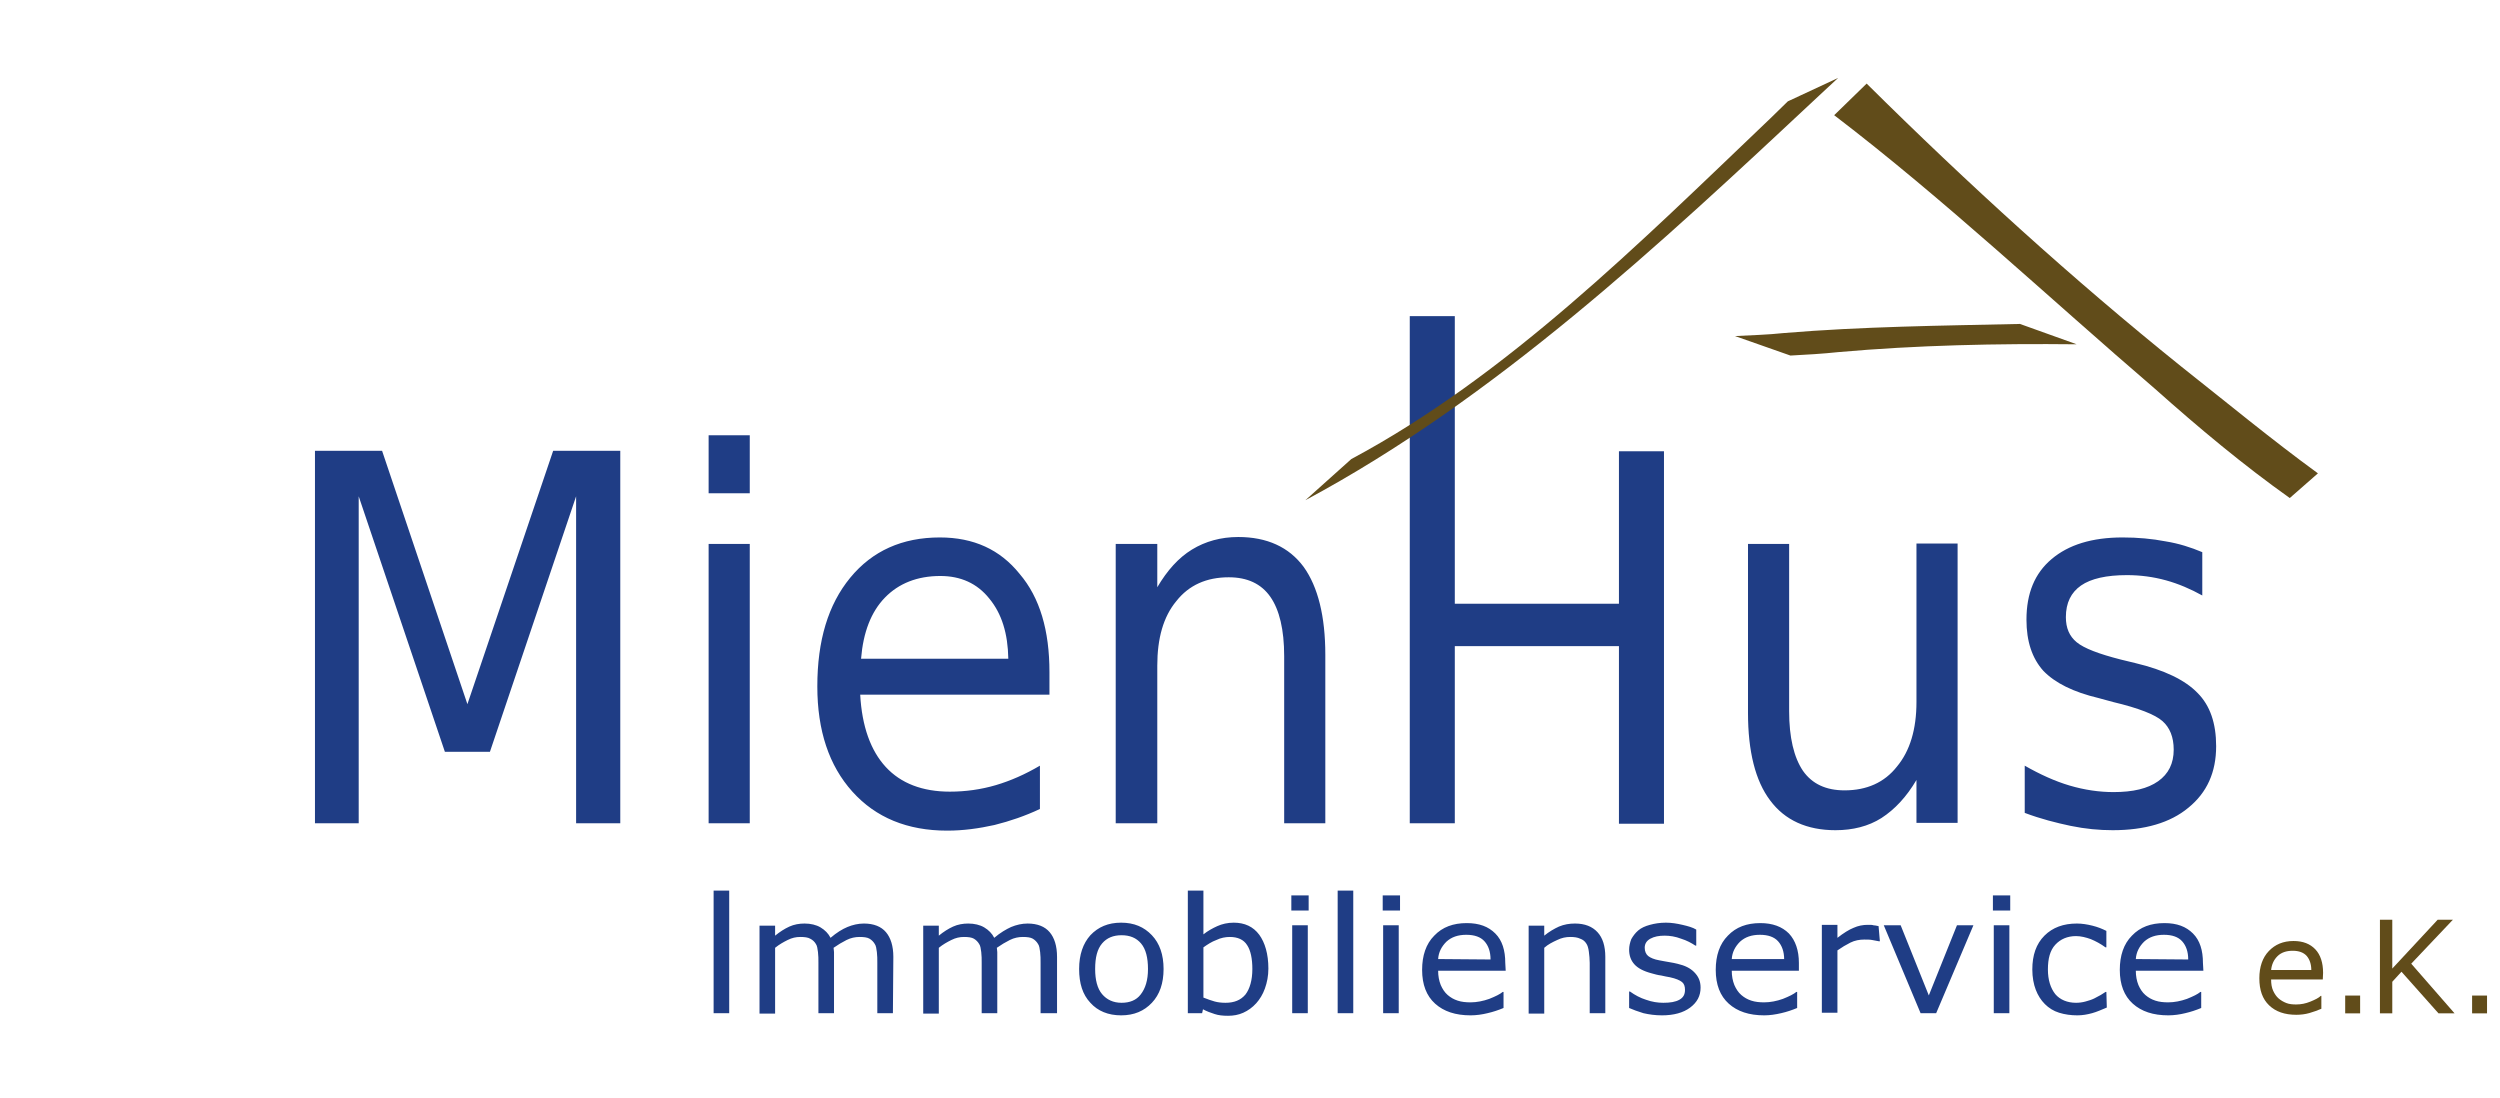
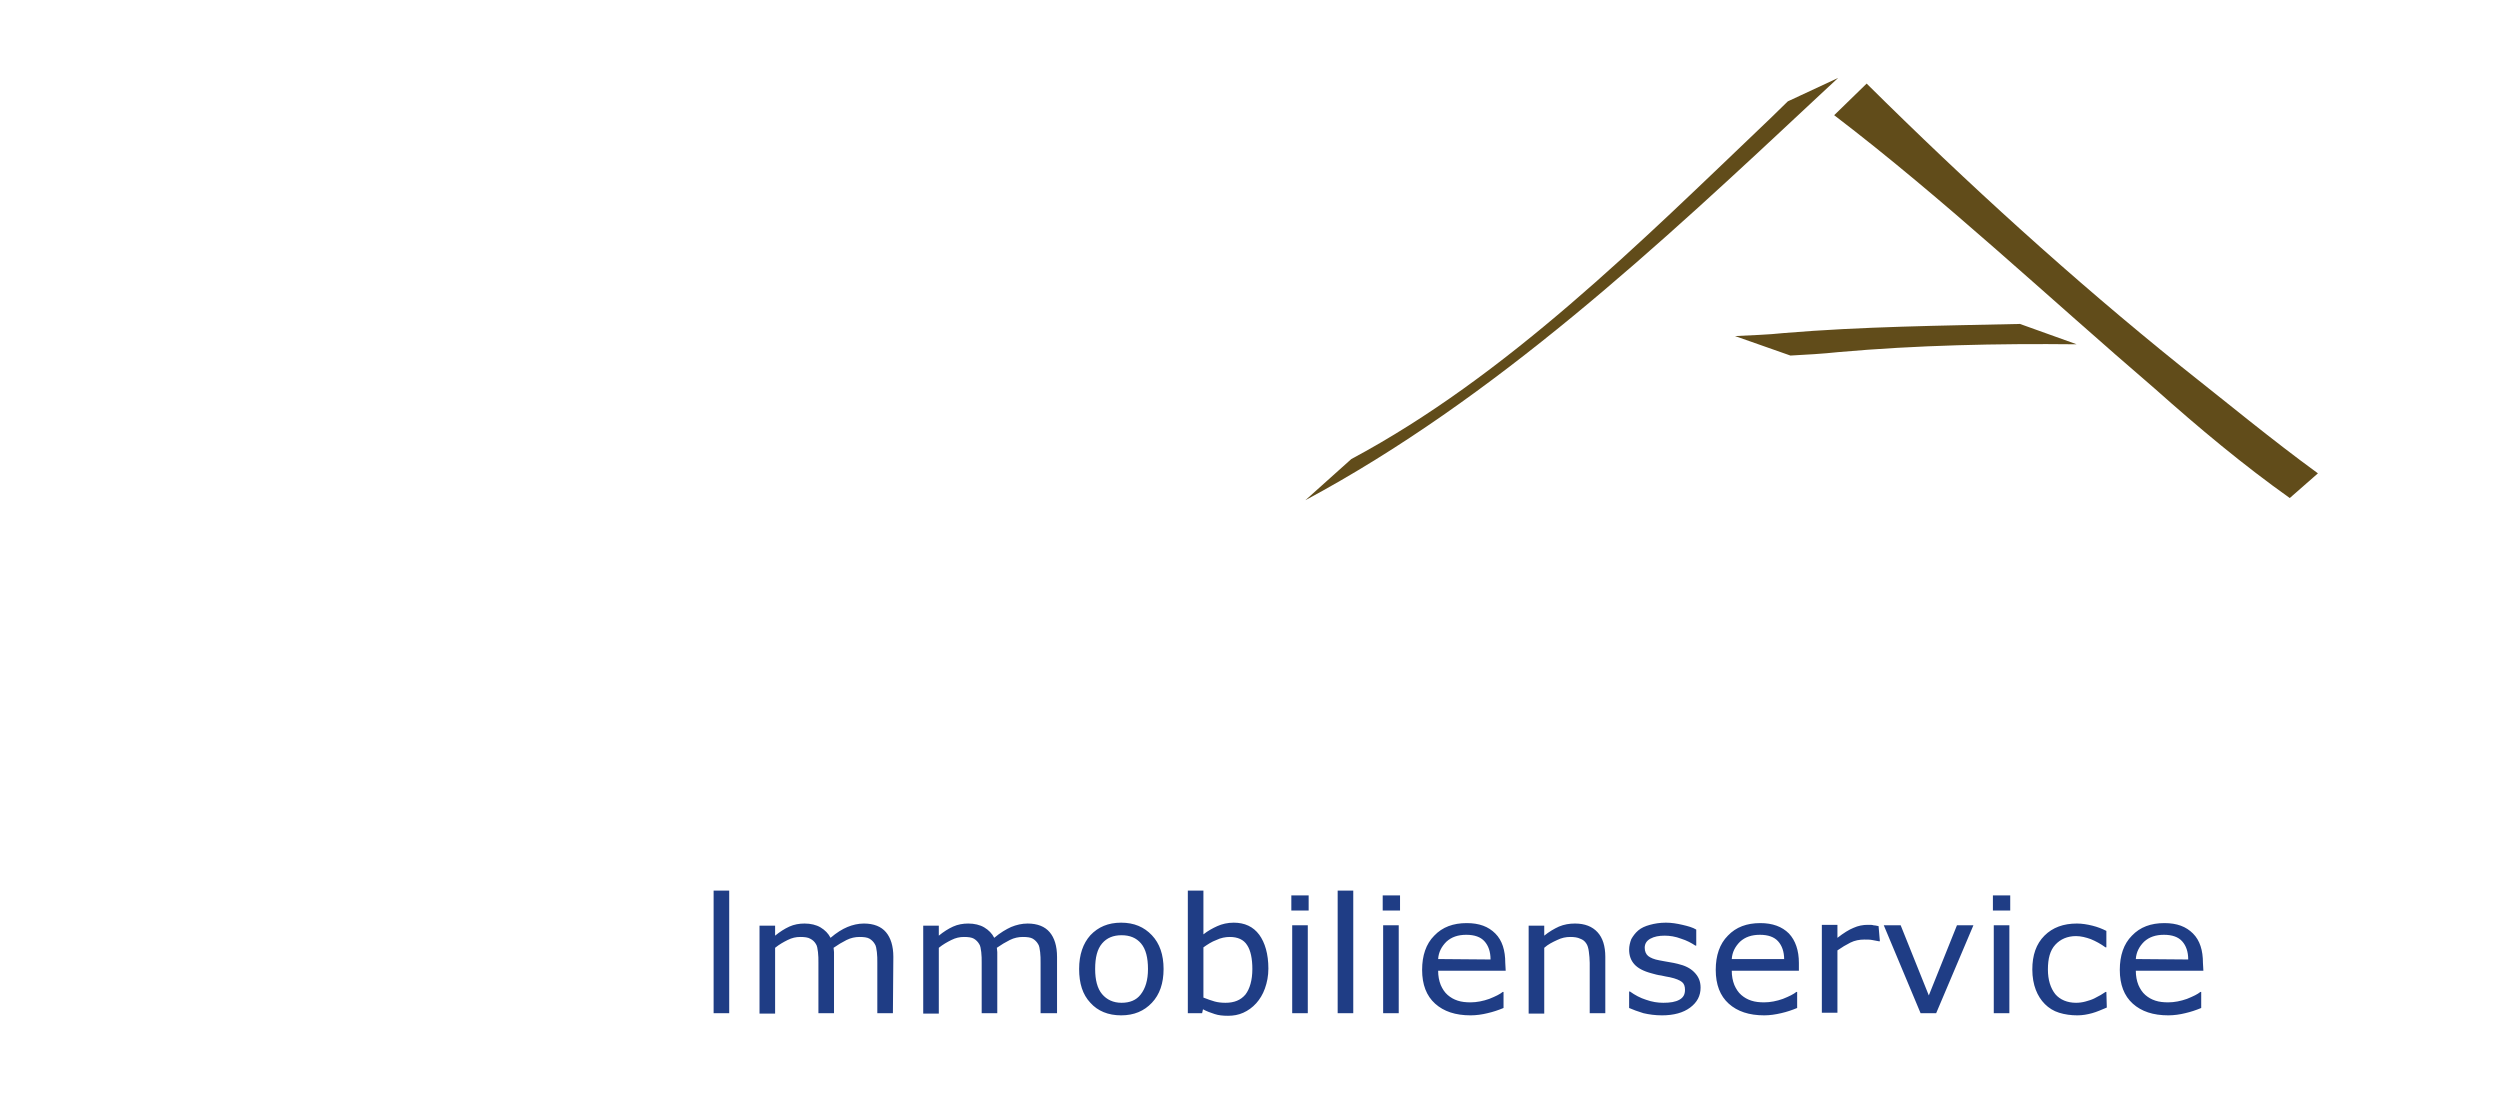
<svg xmlns="http://www.w3.org/2000/svg" width="100%" height="100%" viewBox="0 0 635 279" version="1.1" xml:space="preserve" style="fill-rule:evenodd;clip-rule:evenodd;stroke-linejoin:round;stroke-miterlimit:2;">
  <g id="logo-immobilien-a5" transform="matrix(1.1,0,0,-1.1,75.878,943.088)">
    <g id="g3143">
      <g id="g3019" transform="matrix(1,0,0,1,15.848,310.952)">
-         <path id="path3019" d="M-12.1,442.3L3.4,442.3L23.1,383.8L42.9,442.3L58.4,442.3L58.4,356.3L48.2,356.3L48.2,431.8L28.3,372.8L17.9,372.8L-2,431.8L-2,356.3L-12.1,356.3L-12.1,442.3M78.8,420.8L88.3,420.8L88.3,356.3L78.8,356.3L78.8,420.8M78.8,445.9L88.3,445.9L88.3,432.5L78.8,432.5L78.8,445.9M157.5,391.2L157.5,386L113.8,386C114.2,378.7 116.2,373.1 119.7,369.3C123.2,365.5 128.2,363.6 134.5,363.6C138.1,363.6 141.7,364.1 145.1,365.1C148.5,366.1 151.9,367.6 155.3,369.6L155.3,359.6C151.9,358 148.4,356.8 144.8,355.9C141.2,355.1 137.6,354.6 133.9,354.6C124.7,354.6 117.4,357.6 112,363.6C106.6,369.6 103.9,377.7 103.9,387.9C103.9,398.5 106.4,406.8 111.5,413C116.6,419.2 123.5,422.3 132.2,422.3C140,422.3 146.1,419.5 150.6,413.9C155.3,408.4 157.5,400.8 157.5,391.2M148,394.3C147.9,400.1 146.5,404.7 143.6,408.2C140.8,411.7 137,413.4 132.3,413.4C127,413.4 122.7,411.7 119.5,408.4C116.3,405.1 114.5,400.4 114,394.3L148,394.3M221.2,395.2L221.2,356.3L211.7,356.3L211.7,394.9C211.7,401 210.6,405.6 208.5,408.6C206.4,411.6 203.2,413.1 198.9,413.1C193.8,413.1 189.7,411.3 186.8,407.6C183.8,404 182.4,399 182.4,392.7L182.4,356.3L172.8,356.3L172.8,420.8L182.4,420.8L182.4,410.8C184.7,414.7 187.3,417.6 190.4,419.5C193.5,421.4 197.1,422.4 201.1,422.4C207.7,422.4 212.8,420.1 216.2,415.5C219.5,410.9 221.2,404.1 221.2,395.2M240.7,473.4L251.1,473.4L251.1,407L289,407L289,442.2L299.4,442.2L299.4,356.2L289,356.2L289,397.2L251.1,397.2L251.1,356.3L240.7,356.3L240.7,473.4M318.8,381.8L318.8,420.8L328.3,420.8L328.3,382.2C328.3,376.1 329.4,371.5 331.5,368.4C333.6,365.4 336.8,363.9 341.1,363.9C346.2,363.9 350.3,365.7 353.2,369.4C356.2,373 357.7,378 357.7,384.3L357.7,420.9L367.2,420.9L367.2,356.4L357.7,356.4L357.7,366.3C355.4,362.4 352.7,359.5 349.6,357.5C346.6,355.6 343,354.7 339,354.7C332.4,354.7 327.3,357 323.9,361.6C320.5,366.1 318.8,372.9 318.8,381.8M423.7,418.9L423.7,408.9C421,410.4 418.2,411.6 415.3,412.4C412.4,413.2 409.4,413.6 406.3,413.6C401.6,413.6 398,412.8 395.7,411.2C393.4,409.6 392.2,407.2 392.2,403.9C392.2,401.4 393,399.5 394.7,398.1C396.4,396.7 399.8,395.4 404.9,394.1L408.2,393.3C414.9,391.7 419.7,389.4 422.6,386.4C425.5,383.5 426.9,379.4 426.9,374.1C426.9,368.1 424.8,363.4 420.5,359.9C416.3,356.4 410.4,354.7 403,354.7C399.9,354.7 396.7,355 393.3,355.7C390,356.4 386.4,357.3 382.7,358.7L382.7,369.6C386.2,367.6 389.7,366 393.1,365C396.5,364 399.9,363.5 403.2,363.5C407.7,363.5 411.1,364.3 413.5,366C415.9,367.7 417.1,370.1 417.1,373.3C417.1,376.2 416.2,378.4 414.5,379.9C412.8,381.4 409,382.9 403.1,384.3L399.8,385.2C393.9,386.6 389.7,388.7 387,391.5C384.4,394.4 383.1,398.3 383.1,403.3C383.1,409.4 385,414 388.9,417.3C392.8,420.6 398.2,422.3 405.3,422.3C408.8,422.3 412.1,422 415.2,421.4C418.3,420.9 421.1,420 423.7,418.9" style="fill:rgb(31,61,133);fill-rule:nonzero;" />
        <path id="path3021" d="M227.2,440.4C263.1,459.6 293.6,490.1 324,519.1L328,523L339.6,528.4L335.3,524.4C298.1,489.6 260.4,454.4 216.6,430.9L227.2,440.4Z" style="fill:rgb(97,76,26);fill-rule:nonzero;" />
        <path id="path3023" d="M346.2,527.1C369.6,503.9 393.8,481.9 418.8,461.8C429.3,453.5 439.7,444.9 450.4,437.1L443.9,431.4C433.2,439 422.9,447.6 412.8,456.6C388.2,477.7 364,500.5 338.7,519.8L346.2,527.1Z" style="fill:rgb(97,76,26);fill-rule:nonzero;" />
        <path id="path3025" d="M381.6,471.6C363.4,471.2 345.1,471 327.1,469.5C323.4,469.1 319.6,469 315.8,468.8L328.6,464.3C332.3,464.5 336,464.7 339.7,465.1C357.8,466.7 376.3,467.1 394.7,466.9L381.6,471.6Z" style="fill:rgb(97,76,26);fill-rule:nonzero;" />
      </g>
      <path id="path3027" d="M99.4,623.4L95.8,623.4L95.8,651.7L99.4,651.7L99.4,623.4M137.2,623.4L133.6,623.4L133.6,635C133.6,635.9 133.6,636.7 133.5,637.5C133.4,638.3 133.3,639 133,639.4C132.7,639.9 132.3,640.3 131.8,640.6C131.3,640.9 130.5,641 129.5,641C128.5,641 127.5,640.8 126.5,640.3C125.5,639.8 124.5,639.2 123.5,638.5C123.5,638.2 123.6,637.9 123.6,637.5L123.6,623.4L120,623.4L120,635C120,635.9 120,636.7 119.9,637.5C119.8,638.3 119.7,639 119.4,639.4C119.1,639.9 118.7,640.3 118.1,640.6C117.6,640.9 116.8,641 115.8,641C114.8,641 113.9,640.8 112.9,640.3C111.9,639.8 111,639.3 110,638.5L110,623.3L106.4,623.3L106.4,643.6L110,643.6L110,641.3C111.1,642.2 112.2,642.9 113.3,643.4C114.4,643.9 115.6,644.1 116.8,644.1C118.2,644.1 119.5,643.8 120.5,643.2C121.5,642.6 122.3,641.8 122.8,640.8C124.2,642 125.5,642.8 126.7,643.3C127.9,643.8 129.2,644.1 130.5,644.1C132.8,644.1 134.5,643.4 135.6,642.1C136.7,640.8 137.3,638.9 137.3,636.4L137.2,623.4M174.9,623.4L171.3,623.4L171.3,635C171.3,635.9 171.3,636.7 171.2,637.5C171.1,638.3 171,639 170.7,639.4C170.4,639.9 170,640.3 169.5,640.6C169,640.9 168.2,641 167.2,641C166.2,641 165.2,640.8 164.2,640.3C163.2,639.8 162.2,639.2 161.2,638.5C161.2,638.2 161.3,637.9 161.3,637.5L161.3,623.4L157.7,623.4L157.7,635C157.7,635.9 157.7,636.7 157.6,637.5C157.5,638.3 157.4,639 157.1,639.4C156.8,639.9 156.4,640.3 155.9,640.6C155.4,640.9 154.6,641 153.6,641C152.6,641 151.7,640.8 150.7,640.3C149.7,639.8 148.8,639.3 147.8,638.5L147.8,623.3L144.2,623.3L144.2,643.6L147.8,643.6L147.8,641.3C148.9,642.2 150,642.9 151.1,643.4C152.2,643.9 153.4,644.1 154.6,644.1C156,644.1 157.3,643.8 158.3,643.2C159.3,642.6 160.1,641.8 160.6,640.8C162,642 163.4,642.8 164.5,643.3C165.7,643.8 167,644.1 168.3,644.1C170.6,644.1 172.3,643.4 173.4,642.1C174.5,640.8 175.1,638.9 175.1,636.4L175.1,623.4M199.7,633.6C199.7,630.3 198.8,627.7 197,625.8C195.2,623.9 192.9,622.9 189.9,622.9C186.9,622.9 184.5,623.9 182.8,625.8C181,627.7 180.2,630.3 180.2,633.6C180.2,636.9 181.1,639.5 182.8,641.4C184.6,643.3 186.9,644.3 189.9,644.3C192.9,644.3 195.2,643.3 197,641.4C198.8,639.5 199.7,636.9 199.7,633.6M196.1,633.6C196.1,636.2 195.6,638.2 194.5,639.5C193.4,640.8 191.9,641.4 190,641.4C188.1,641.4 186.6,640.8 185.5,639.5C184.4,638.2 183.9,636.3 183.9,633.6C183.9,631.1 184.4,629.1 185.5,627.8C186.6,626.5 188.1,625.8 190,625.8C191.9,625.8 193.4,626.4 194.4,627.7C195.5,629.1 196.1,631 196.1,633.6M223.9,633.7C223.9,632 223.6,630.5 223.1,629.1C222.6,627.7 221.9,626.6 221.1,625.7C220.2,624.7 219.2,624 218.1,623.5C217,623 215.8,622.8 214.6,622.8C213.4,622.8 212.4,622.9 211.5,623.2C210.6,623.5 209.7,623.8 208.8,624.3L208.6,623.4L205.3,623.4L205.3,651.7L208.9,651.7L208.9,641.6C209.9,642.4 211,643 212.1,643.5C213.2,644 214.5,644.3 215.9,644.3C218.4,644.3 220.4,643.4 221.8,641.5C223.1,639.7 223.9,637.1 223.9,633.7M220.2,633.6C220.2,636 219.8,637.9 219,639.1C218.2,640.4 216.8,641 215,641C214,641 212.9,640.8 211.9,640.3C210.8,639.9 209.9,639.3 208.9,638.6L208.9,627C209.9,626.6 210.8,626.3 211.5,626.1C212.2,625.9 213.1,625.8 214,625.8C216,625.8 217.5,626.4 218.6,627.7C219.6,629 220.2,631 220.2,633.6M233.2,647.1L229.2,647.1L229.2,650.6L233.2,650.6L233.2,647.1M233,623.4L229.4,623.4L229.4,643.7L233,643.7L233,623.4M243.5,623.4L239.9,623.4L239.9,651.7L243.5,651.7L243.5,623.4M254.3,647.1L250.3,647.1L250.3,650.6L254.3,650.6L254.3,647.1M254,623.4L250.4,623.4L250.4,643.7L254,643.7L254,623.4M278.7,633.2L263.1,633.2C263.1,632 263.3,630.9 263.7,629.9C264.1,629 264.6,628.2 265.3,627.6C266,627 266.7,626.6 267.6,626.3C268.5,626 269.5,625.9 270.6,625.9C272,625.9 273.5,626.2 274.9,626.7C276.4,627.3 277.4,627.8 278,628.3L278.2,628.3L278.2,624.6C277,624.1 275.8,623.7 274.5,623.4C273.3,623.1 271.9,622.9 270.6,622.9C267.1,622.9 264.4,623.8 262.4,625.6C260.4,627.4 259.4,630 259.4,633.4C259.4,636.7 260.3,639.4 262.2,641.3C264.1,643.3 266.6,644.2 269.7,644.2C272.6,644.2 274.7,643.4 276.3,641.8C277.9,640.2 278.6,637.9 278.6,635L278.7,633.2M275.2,635.8C275.2,637.6 274.7,639 273.8,640C272.9,641 271.5,641.5 269.6,641.5C267.7,641.5 266.2,641 265,639.9C263.9,638.8 263.2,637.5 263.1,635.9L275.2,635.8M301.7,623.4L298.1,623.4L298.1,635C298.1,635.9 298,636.8 297.9,637.6C297.8,638.4 297.6,639.1 297.3,639.5C297,640 296.5,640.4 295.9,640.6C295.3,640.9 294.5,641 293.6,641C292.6,641 291.6,640.8 290.6,640.3C289.5,639.8 288.5,639.3 287.6,638.5L287.6,623.3L284,623.3L284,643.6L287.6,643.6L287.6,641.3C288.7,642.2 289.9,642.9 291,643.4C292.2,643.9 293.4,644.1 294.7,644.1C297,644.1 298.7,643.4 299.9,642.1C301.1,640.8 301.7,638.9 301.7,636.4L301.7,623.4M323.7,629.3C323.7,627.4 322.9,625.9 321.3,624.7C319.7,623.5 317.5,622.9 314.8,622.9C313.2,622.9 311.8,623.1 310.5,623.4C309.2,623.8 308.1,624.2 307.2,624.6L307.2,628.4L307.4,628.4C308.5,627.6 309.8,626.9 311.1,626.5C312.5,626 313.8,625.8 315.1,625.8C316.7,625.8 317.9,626 318.8,626.5C319.7,627 320.1,627.7 320.1,628.8C320.1,629.6 319.9,630.2 319.4,630.6C318.9,631 318,631.4 316.6,631.7C316.1,631.8 315.4,631.9 314.6,632.1C313.8,632.2 313.1,632.4 312.4,632.6C310.5,633.1 309.2,633.8 308.4,634.7C307.6,635.6 307.2,636.7 307.2,638.1C307.2,638.9 307.4,639.7 307.7,640.5C308.1,641.2 308.6,641.9 309.3,642.5C310,643.1 310.9,643.5 312,643.8C313.1,644.1 314.3,644.3 315.7,644.3C317,644.3 318.2,644.1 319.5,643.8C320.8,643.5 321.9,643.2 322.7,642.7L322.7,639L322.5,639C321.6,639.6 320.5,640.2 319.2,640.6C317.9,641.1 316.6,641.3 315.4,641.3C314.1,641.3 313,641.1 312.1,640.6C311.2,640.1 310.8,639.4 310.8,638.5C310.8,637.7 311.1,637 311.6,636.6C312.1,636.2 313,635.8 314.2,635.6C314.9,635.5 315.6,635.3 316.4,635.2C317.2,635.1 317.9,634.9 318.4,634.8C320.1,634.4 321.3,633.8 322.2,632.9C323.2,631.9 323.7,630.8 323.7,629.3M346.5,633.2L330.9,633.2C330.9,632 331.1,630.9 331.5,629.9C331.9,629 332.4,628.2 333.1,627.6C333.8,627 334.5,626.6 335.4,626.3C336.3,626 337.3,625.9 338.4,625.9C339.8,625.9 341.3,626.2 342.7,626.7C344.2,627.3 345.2,627.8 345.8,628.3L346,628.3L346,624.6C344.8,624.1 343.6,623.7 342.3,623.4C341,623.1 339.7,622.9 338.4,622.9C334.9,622.9 332.2,623.8 330.2,625.6C328.2,627.4 327.2,630 327.2,633.4C327.2,636.7 328.1,639.4 330,641.3C331.9,643.3 334.4,644.2 337.5,644.2C340.3,644.2 342.5,643.4 344.1,641.8C345.6,640.2 346.4,637.9 346.4,635L346.4,633.2M343,635.8C343,637.6 342.5,639 341.6,640C340.7,641 339.3,641.5 337.4,641.5C335.5,641.5 334,641 332.8,639.9C331.7,638.8 331,637.5 330.9,635.9L343,635.9M365.1,640L364.9,640C364.4,640.1 363.9,640.2 363.3,640.3C362.8,640.4 362.2,640.4 361.5,640.4C360.4,640.4 359.3,640.2 358.3,639.7C357.3,639.2 356.3,638.6 355.3,637.9L355.3,623.5L351.7,623.5L351.7,643.8L355.3,643.8L355.3,640.8C356.7,641.9 358,642.7 359,643.1C360.1,643.6 361.2,643.8 362.3,643.8C362.9,643.8 363.4,643.8 363.6,643.7C363.9,643.7 364.3,643.6 364.8,643.5L365.1,640M386.7,643.7L378.1,623.4L374.5,623.4L366,643.7L369.9,643.7L376.4,627.5L382.9,643.7L386.7,643.7M395.2,647.1L391.2,647.1L391.2,650.6L395.2,650.6L395.2,647.1M395,623.4L391.4,623.4L391.4,643.7L395,643.7L395,623.4M417.5,624.7C416.3,624.2 415.2,623.7 414.1,623.4C413,623.1 411.9,622.9 410.7,622.9C409.2,622.9 407.8,623.1 406.5,623.5C405.2,623.9 404.1,624.6 403.2,625.5C402.3,626.4 401.6,627.5 401.1,628.8C400.6,630.1 400.3,631.7 400.3,633.5C400.3,636.8 401.2,639.4 403.1,641.3C405,643.2 407.5,644.1 410.6,644.1C411.8,644.1 413,643.9 414.2,643.6C415.4,643.3 416.4,642.9 417.4,642.4L417.4,638.6L417.2,638.6C416.1,639.4 415,640 413.8,640.5C412.7,640.9 411.5,641.2 410.4,641.2C408.4,641.2 406.8,640.5 405.6,639.2C404.4,637.9 403.9,636 403.9,633.5C403.9,631.1 404.5,629.2 405.6,627.8C406.7,626.5 408.4,625.8 410.4,625.8C411.1,625.8 411.9,625.9 412.6,626.1C413.3,626.3 414,626.5 414.6,626.8C415.1,627.1 415.6,627.3 416.1,627.6C416.6,627.9 416.9,628.1 417.2,628.3L417.4,628.3L417.5,624.7M439.8,633.2L424.2,633.2C424.2,632 424.4,630.9 424.8,629.9C425.2,629 425.7,628.2 426.4,627.6C427.1,627 427.8,626.6 428.7,626.3C429.6,626 430.6,625.9 431.7,625.9C433.1,625.9 434.6,626.2 436,626.7C437.5,627.3 438.5,627.8 439.1,628.3L439.3,628.3L439.3,624.6C438.1,624.1 436.9,623.7 435.6,623.4C434.4,623.1 433,622.9 431.7,622.9C428.2,622.9 425.5,623.8 423.5,625.6C421.5,627.4 420.5,630 420.5,633.4C420.5,636.7 421.4,639.4 423.3,641.3C425.2,643.3 427.7,644.2 430.8,644.2C433.7,644.2 435.8,643.4 437.4,641.8C439,640.2 439.7,637.9 439.7,635L439.8,633.2M436.3,635.8C436.3,637.6 435.8,639 434.9,640C434,641 432.6,641.5 430.7,641.5C428.8,641.5 427.3,641 426.1,639.9C425,638.8 424.3,637.5 424.2,635.9L436.3,635.8" style="fill:rgb(31,61,133);fill-rule:nonzero;" />
      <g id="text3006" transform="matrix(0.663,0,0,-0.663,128.516,346.158)">
-         <path id="path3011" d="M511.1,-429.9L493.1,-429.9C493.1,-428.4 493.3,-427.1 493.8,-426C494.3,-424.9 494.9,-424 495.7,-423.3C496.5,-422.6 497.4,-422.1 498.4,-421.7C499.4,-421.3 500.6,-421.2 501.8,-421.2C503.5,-421.2 505.1,-421.5 506.8,-422.2C508.5,-422.9 509.7,-423.5 510.4,-424.2L510.6,-424.2L510.6,-419.7C509.2,-419.1 507.8,-418.6 506.4,-418.2C505,-417.8 503.4,-417.6 501.9,-417.6C497.8,-417.6 494.7,-418.7 492.4,-420.9C490.1,-423.1 489,-426.2 489,-430.3C489,-434.3 490.1,-437.5 492.3,-439.8C494.5,-442.1 497.3,-443.3 500.9,-443.3C504.2,-443.3 506.7,-442.3 508.5,-440.4C510.3,-438.5 511.2,-435.7 511.2,-432.2L511.1,-429.9ZM507.1,-433.1C507.1,-435.3 506.5,-436.9 505.5,-438.1C504.4,-439.3 502.8,-439.9 500.6,-439.9C498.4,-439.9 496.6,-439.3 495.3,-438C494,-436.7 493.3,-435.1 493.1,-433.2L507.1,-433.2L507.1,-433.1Z" style="fill:rgb(97,76,26);fill-rule:nonzero;" />
-         <rect id="path3013" x="518.9" y="-424.3" width="5.2" height="6.2" style="fill:rgb(97,76,26);fill-rule:nonzero;" />
-         <path id="path3015" d="M557,-418.1L551.4,-418.1L538.5,-432.6L535.3,-429.1L535.3,-418.1L531,-418.1L531,-450.7L535.3,-450.7L535.3,-433.7L551.1,-450.7L556.4,-450.7L541.9,-435.4L557,-418.1Z" style="fill:rgb(97,76,26);fill-rule:nonzero;" />
-         <rect id="path3017" x="563.1" y="-424.3" width="5.2" height="6.2" style="fill:rgb(97,76,26);fill-rule:nonzero;" />
-       </g>
+         </g>
    </g>
  </g>
</svg>